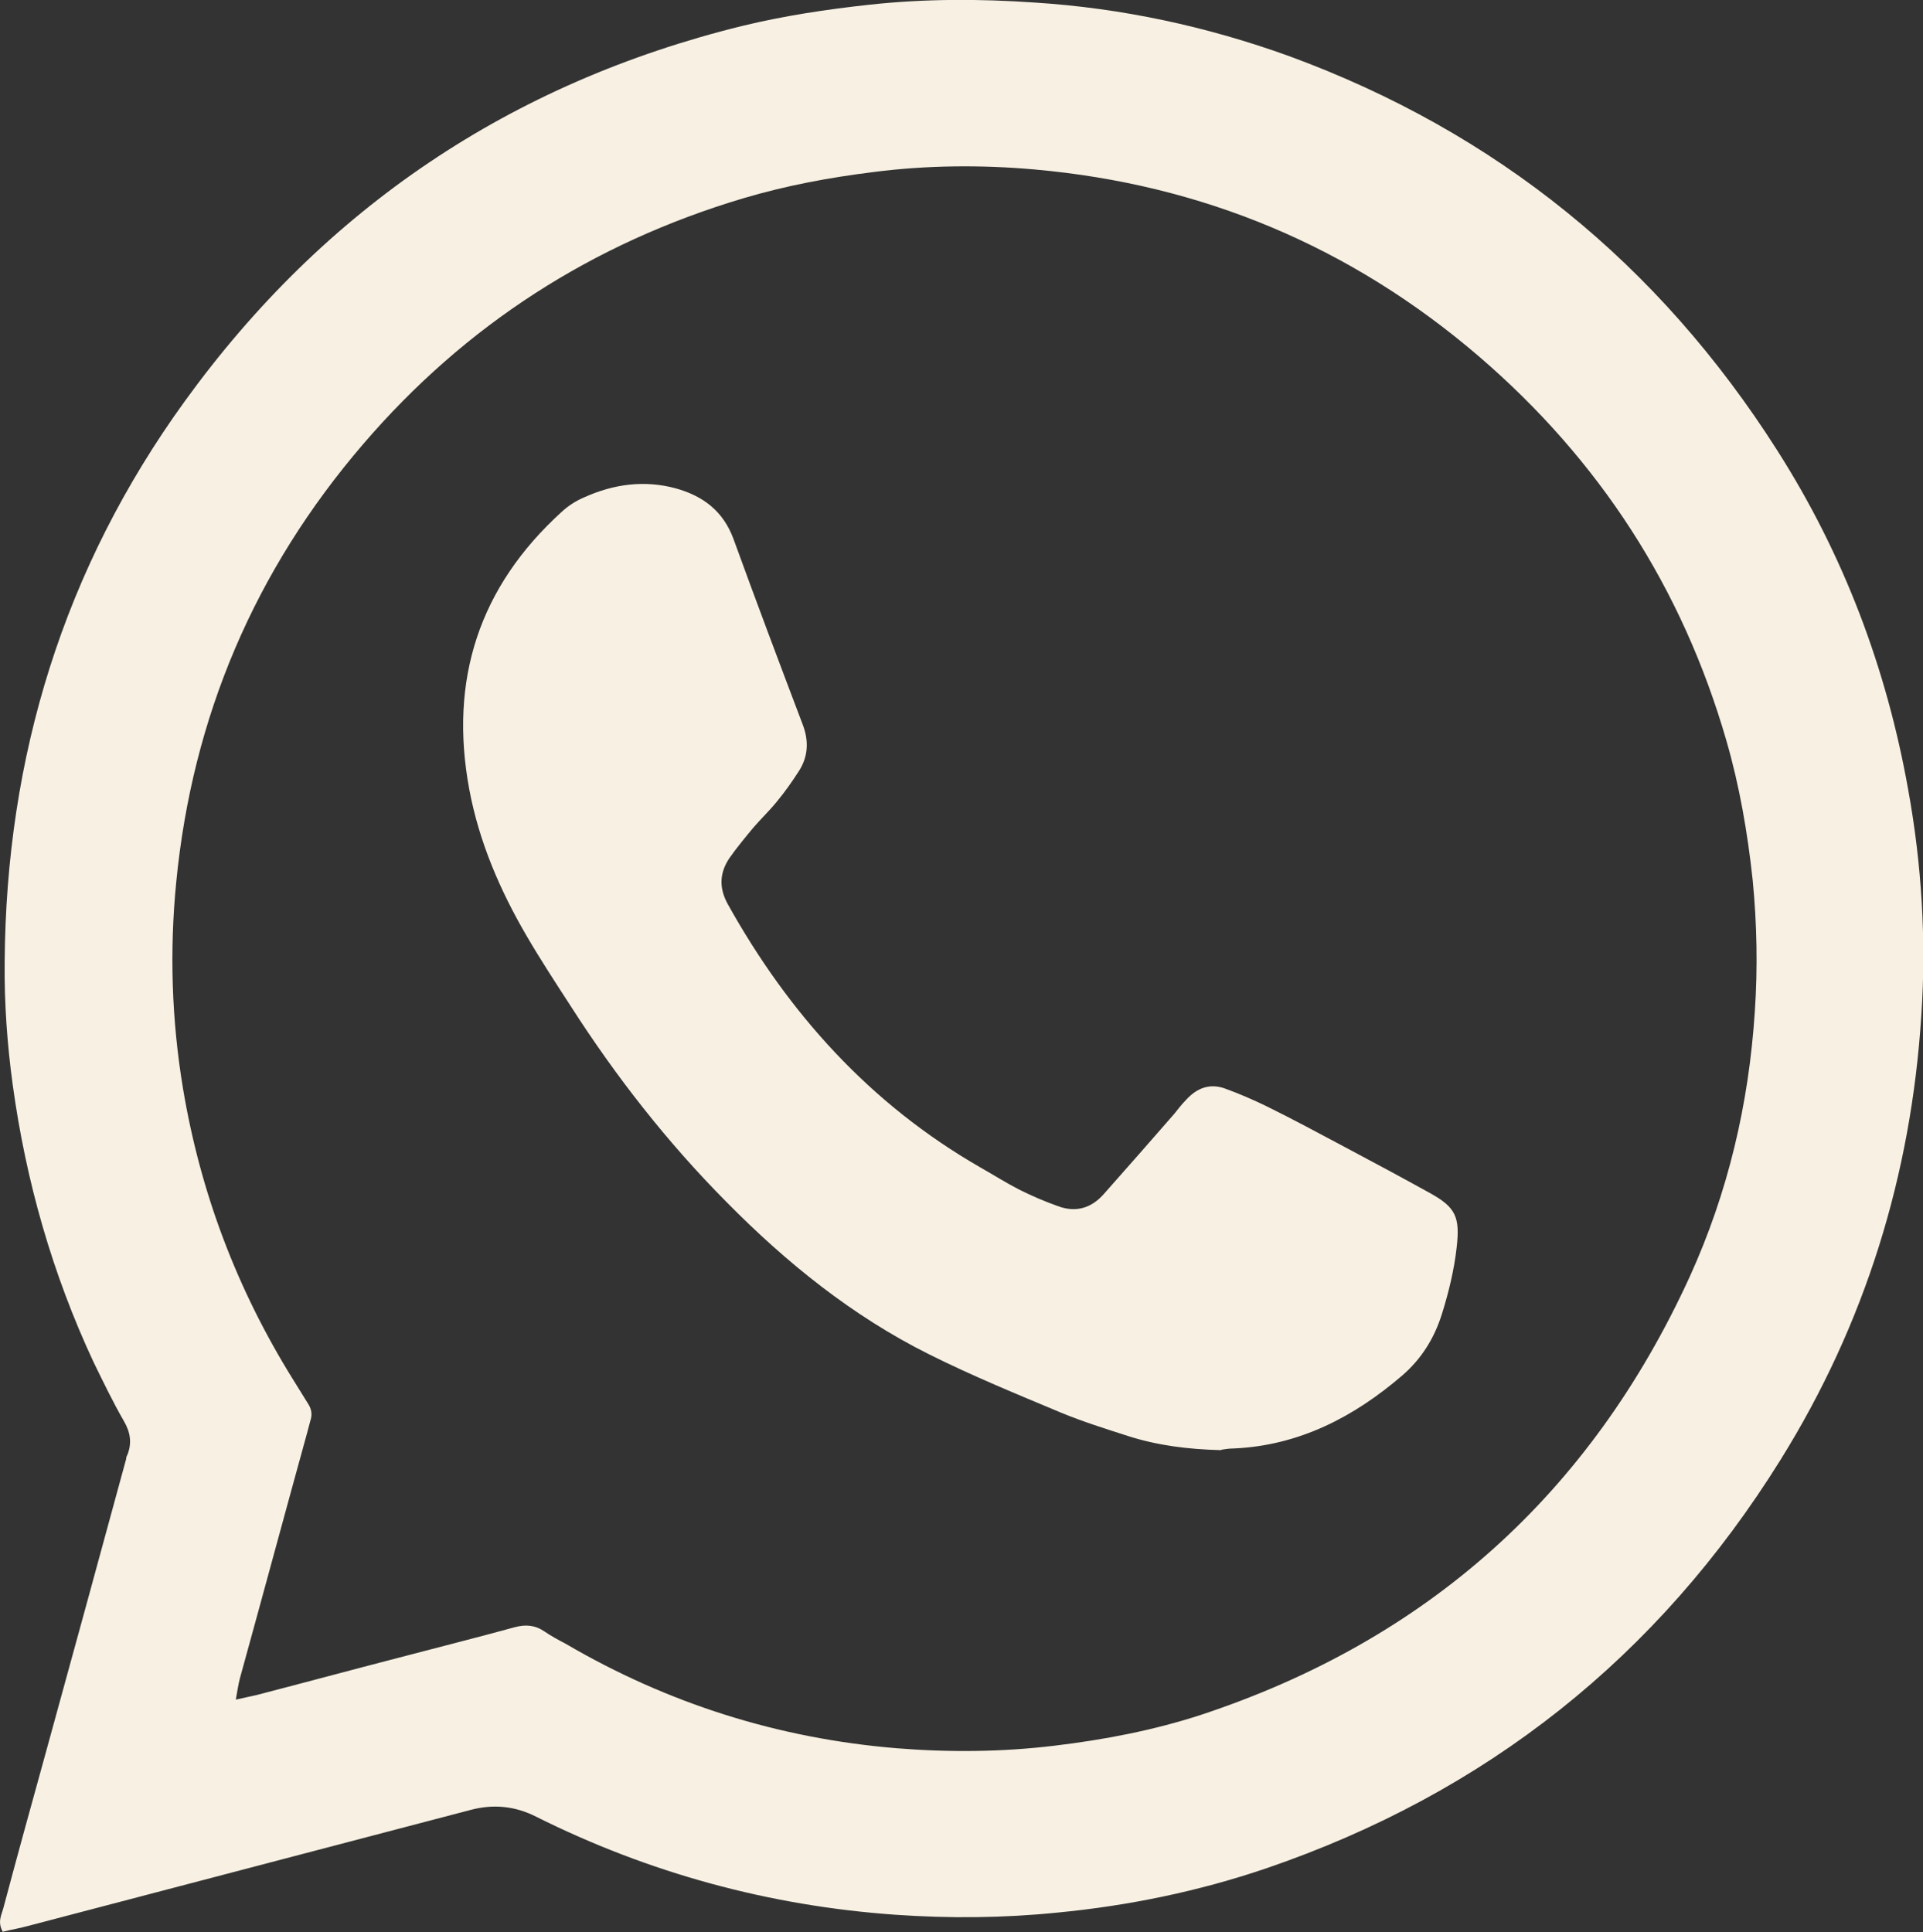
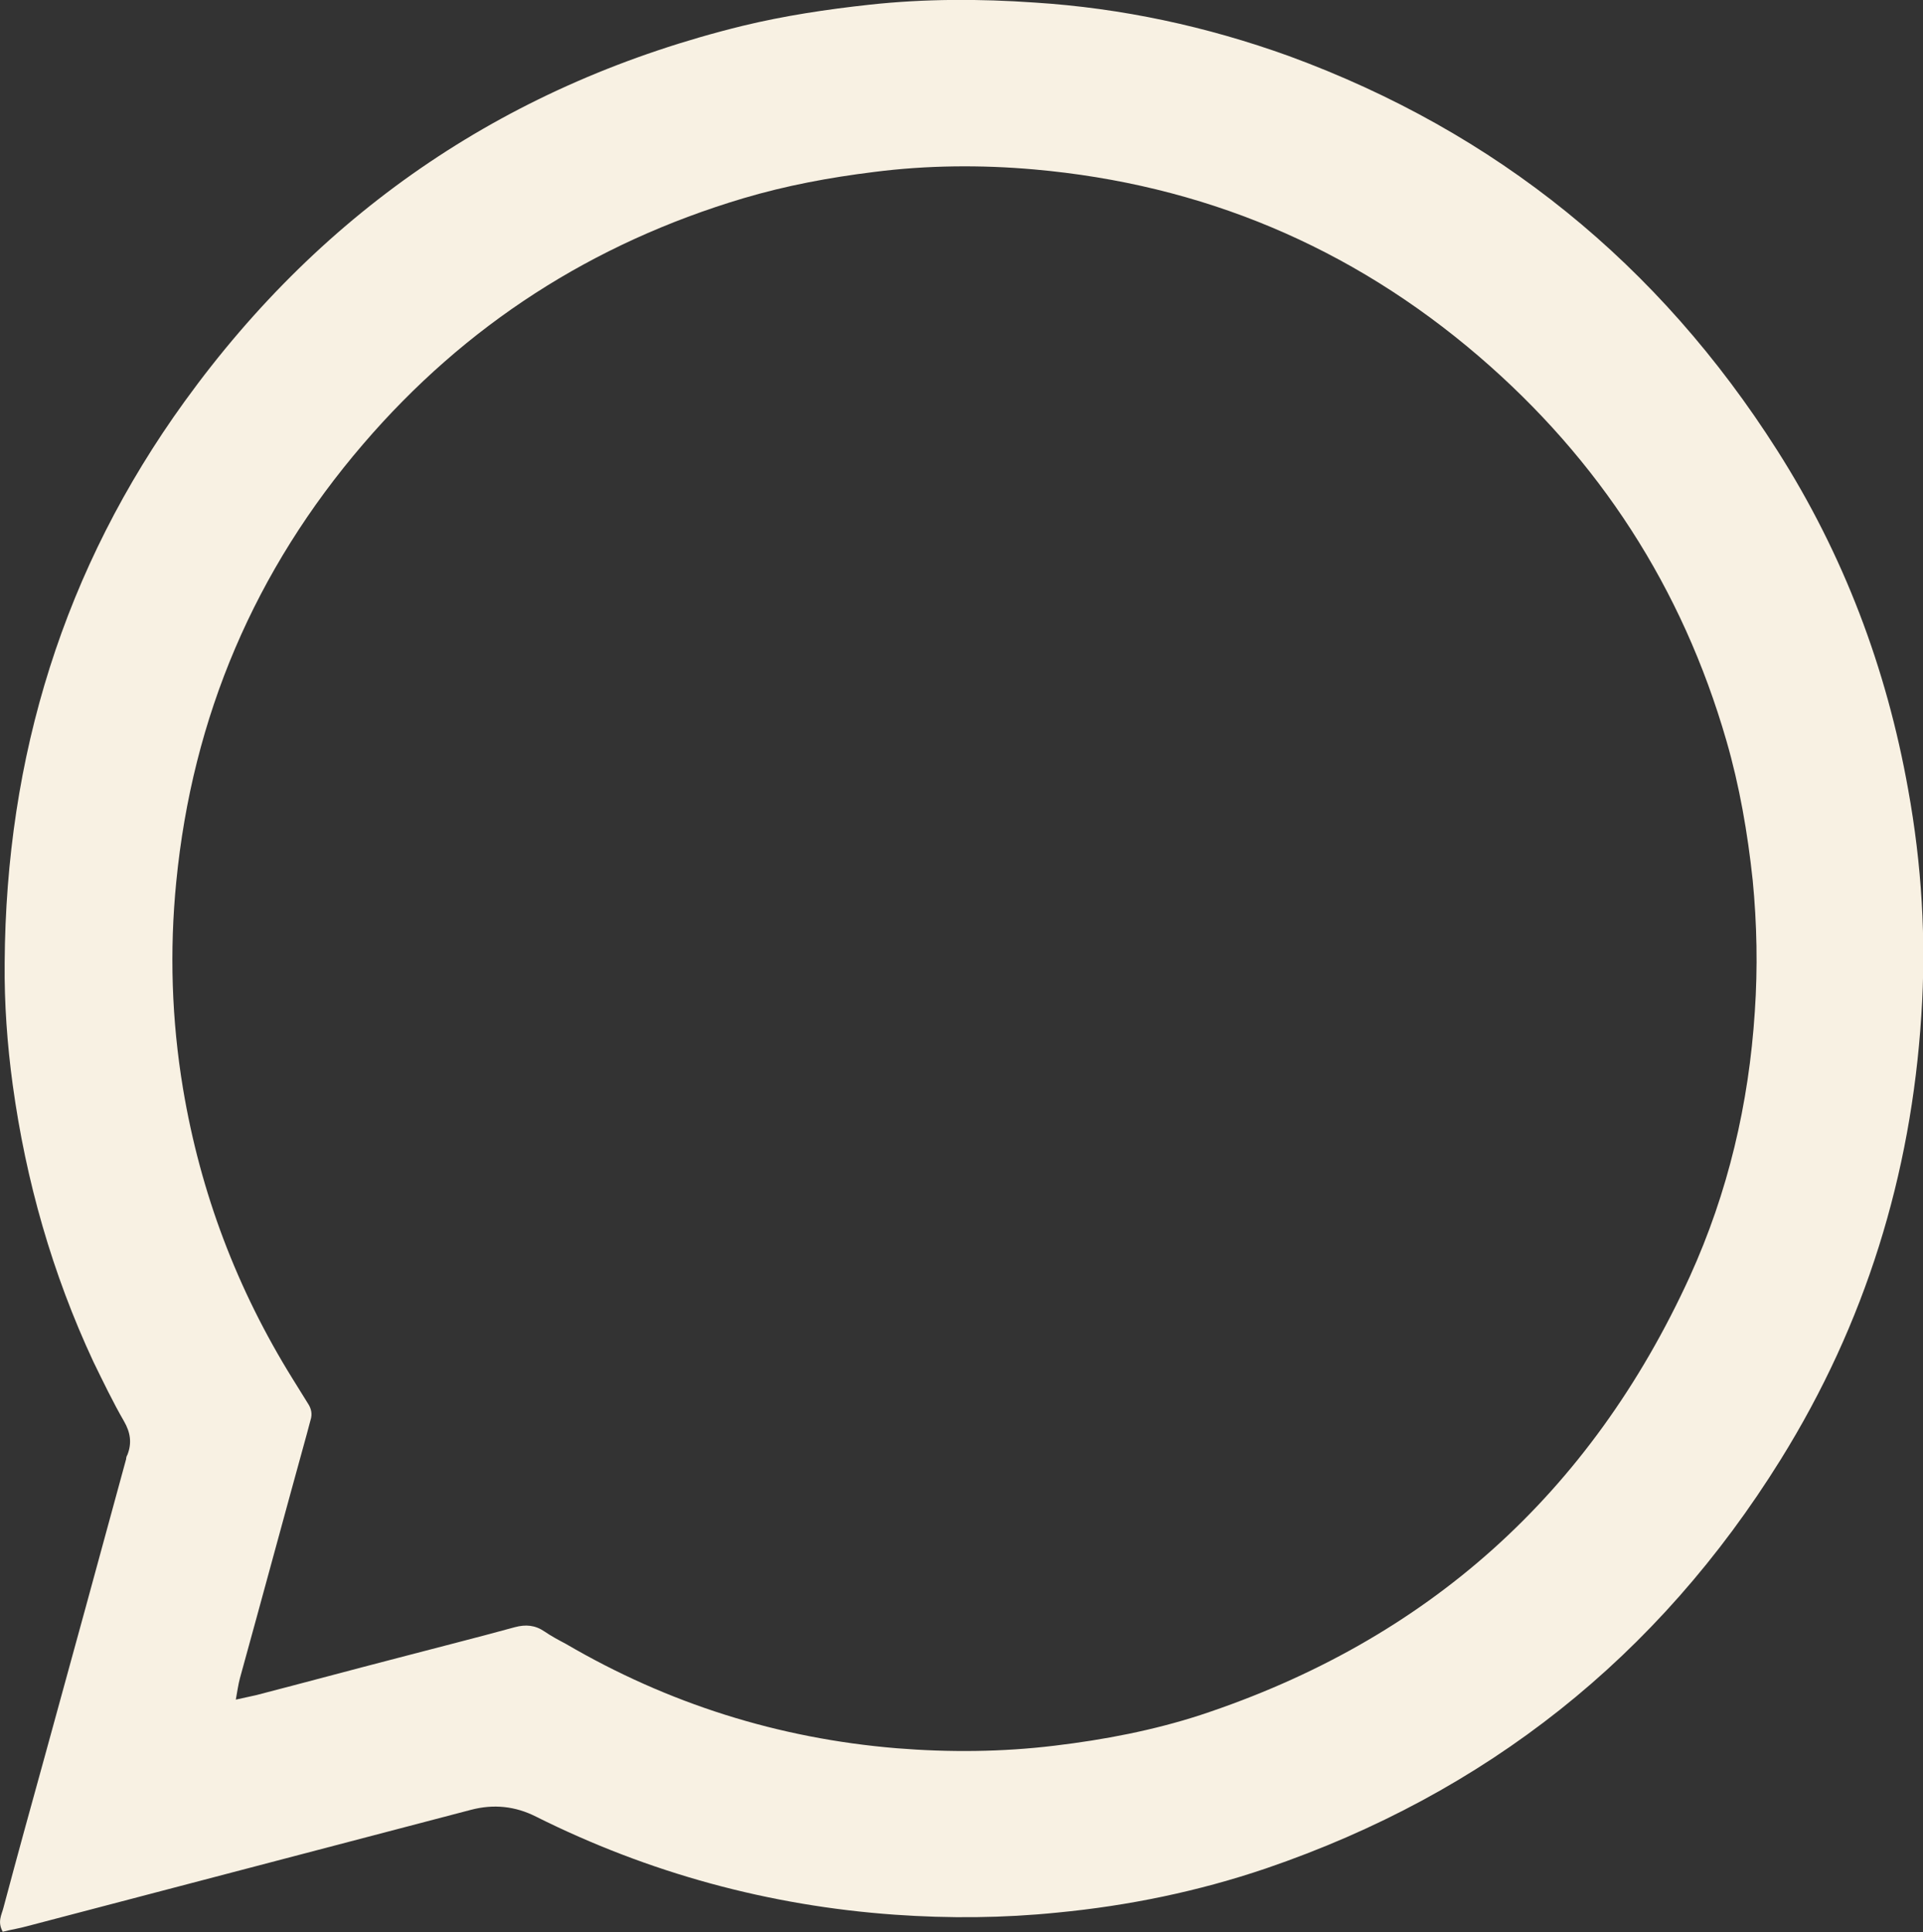
<svg xmlns="http://www.w3.org/2000/svg" id="_Слой_2" data-name="Слой_2" viewBox="0 0 45.28 45.5">
  <rect x="0" y="0" width="45.28" height="45.5" fill="#333333" stroke="none" />
  <defs>
    <style> .cls-1 { fill: #f8f1e3; } </style>
  </defs>
  <g id="_Слой_1-2" data-name="Слой_1">
    <g>
      <path class="cls-1" d="M.07,45.5c-.14-.24-.03-.41.01-.57.32-1.2.65-2.4.98-3.59.64-2.33,1.28-4.66,1.91-6.98,0-.03.01-.07.03-.1.11-.28.07-.53-.08-.79-.26-.45-.49-.93-.72-1.4-.97-2.08-1.59-4.26-1.9-6.52-.13-.95-.2-1.92-.19-2.88.03-4.85,1.39-9.28,4.24-13.22C7.64,4.9,12.03,1.95,17.48.61c.99-.24,1.99-.39,3-.5,1.29-.14,2.59-.14,3.88-.05,2.05.13,4.05.56,5.99,1.26,4.88,1.79,8.71,4.9,11.5,9.29,1.56,2.45,2.57,5.12,3.08,7.98.32,1.76.43,3.55.31,5.33-.24,3.75-1.32,7.25-3.31,10.45-2.89,4.65-6.94,7.86-12.12,9.63-1.59.54-3.24.88-4.91,1.04-1.28.13-2.55.14-3.83.05-2.96-.21-5.79-.98-8.45-2.31q-.73-.37-1.53-.16c-3.48.91-6.97,1.83-10.45,2.74-.18.05-.37.08-.57.13ZM5.53,40.03c.23-.05.37-.08.5-.11,1.12-.29,2.23-.59,3.35-.88.91-.24,1.83-.47,2.74-.72.26-.07.48-.05.7.1.16.11.33.2.5.29,2.41,1.41,5.01,2.23,7.79,2.46,1.24.1,2.48.09,3.72-.06,1.17-.14,2.32-.36,3.43-.72,5.34-1.76,9.19-5.21,11.53-10.33.9-1.98,1.39-4.07,1.53-6.24.07-1.03.05-2.06-.05-3.09-.12-1.12-.31-2.22-.62-3.29-1.04-3.6-2.99-6.61-5.83-9.05-3.02-2.59-6.52-4.05-10.47-4.4-1.25-.11-2.52-.1-3.77.06-1.05.13-2.07.32-3.08.62-3.55,1.06-6.54,2.98-8.95,5.79-2.55,2.97-4.02,6.42-4.4,10.31-.16,1.62-.11,3.25.16,4.87.41,2.45,1.27,4.72,2.58,6.83.12.19.24.39.36.58.08.12.11.25.06.4-.03.1-.05.2-.08.3-.53,1.92-1.05,3.85-1.58,5.77-.04.15-.06.3-.1.52Z" />
-       <path class="cls-1" d="M28.75,34.15c-.78-.02-1.49-.11-2.18-.33-.53-.17-1.07-.34-1.58-.55-1.05-.44-2.1-.87-3.12-1.38-1.8-.9-3.35-2.15-4.76-3.58-1.4-1.41-2.61-2.96-3.68-4.63-.35-.54-.71-1.09-1.03-1.64-.63-1.08-1.12-2.22-1.35-3.45-.48-2.58.23-4.77,2.18-6.54.15-.14.34-.26.53-.34.69-.31,1.41-.41,2.15-.21.65.18,1.12.54,1.36,1.19.53,1.46,1.08,2.92,1.63,4.37.15.39.13.76-.09,1.1-.16.25-.33.49-.52.72-.18.22-.38.41-.56.62-.19.23-.38.46-.55.7-.23.34-.26.69-.05,1.08,1.44,2.59,3.36,4.72,5.95,6.21.3.17.6.36.91.52.3.15.6.28.91.39.42.16.79.06,1.09-.28.56-.63,1.11-1.26,1.66-1.89.09-.11.17-.22.27-.32.26-.29.57-.41.94-.27.33.12.65.26.96.41.63.31,1.24.64,1.86.97.66.35,1.33.71,1.98,1.07.62.34.72.57.64,1.28-.06.54-.19,1.07-.35,1.58-.18.57-.48,1.05-.93,1.44-1.14.98-2.43,1.65-3.96,1.72-.12,0-.24.02-.3.03Z" />
    </g>
  </g>
</svg>